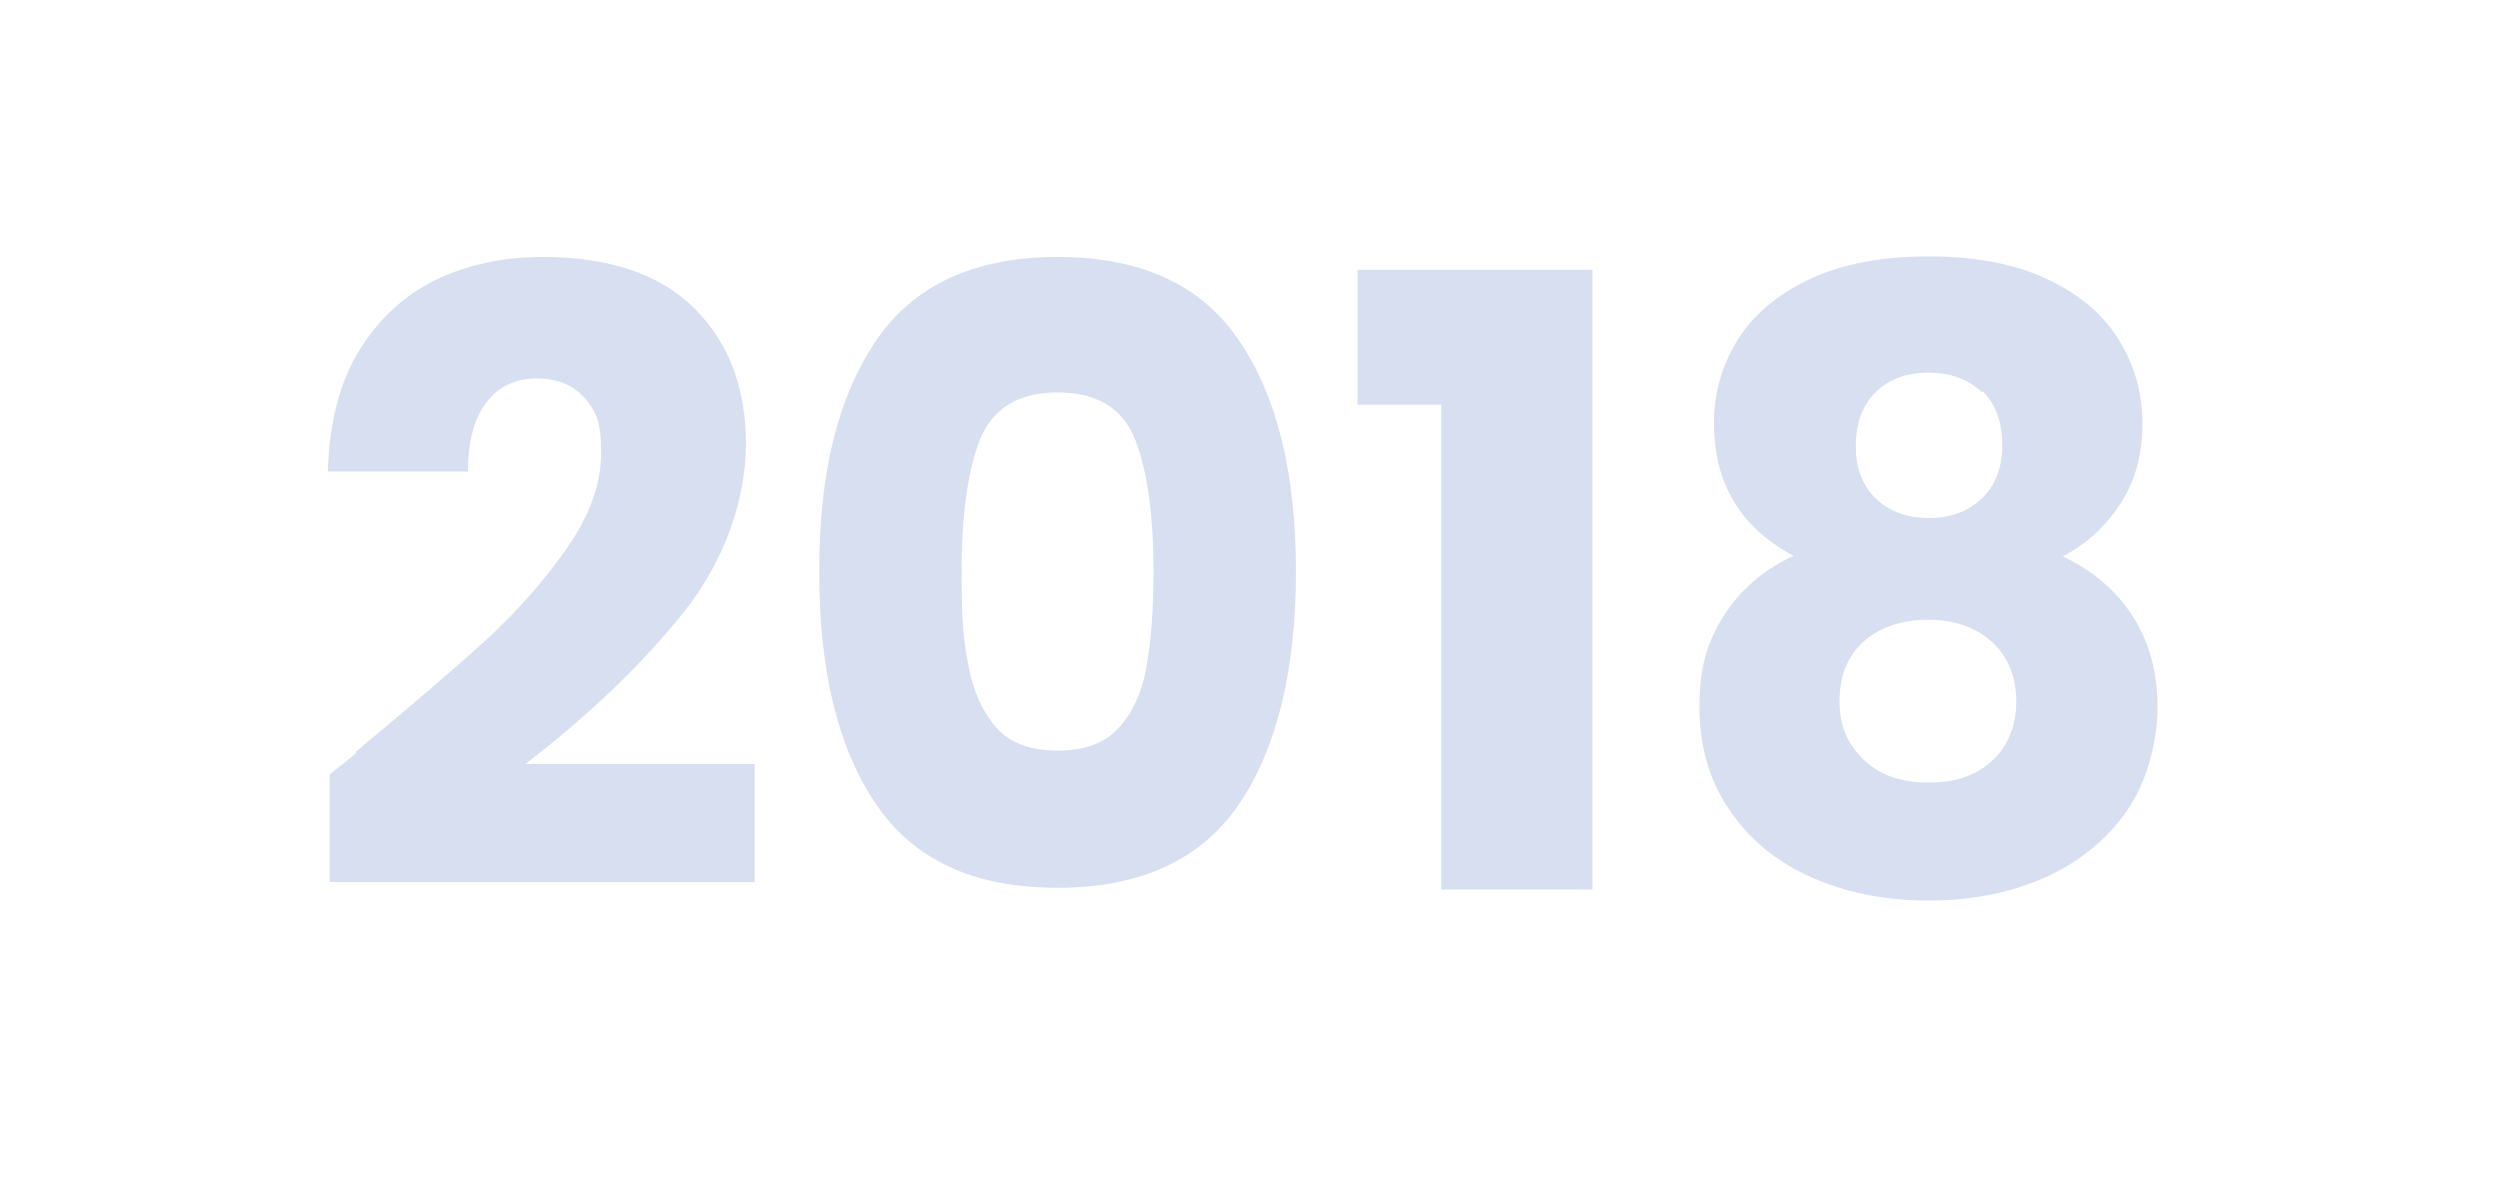
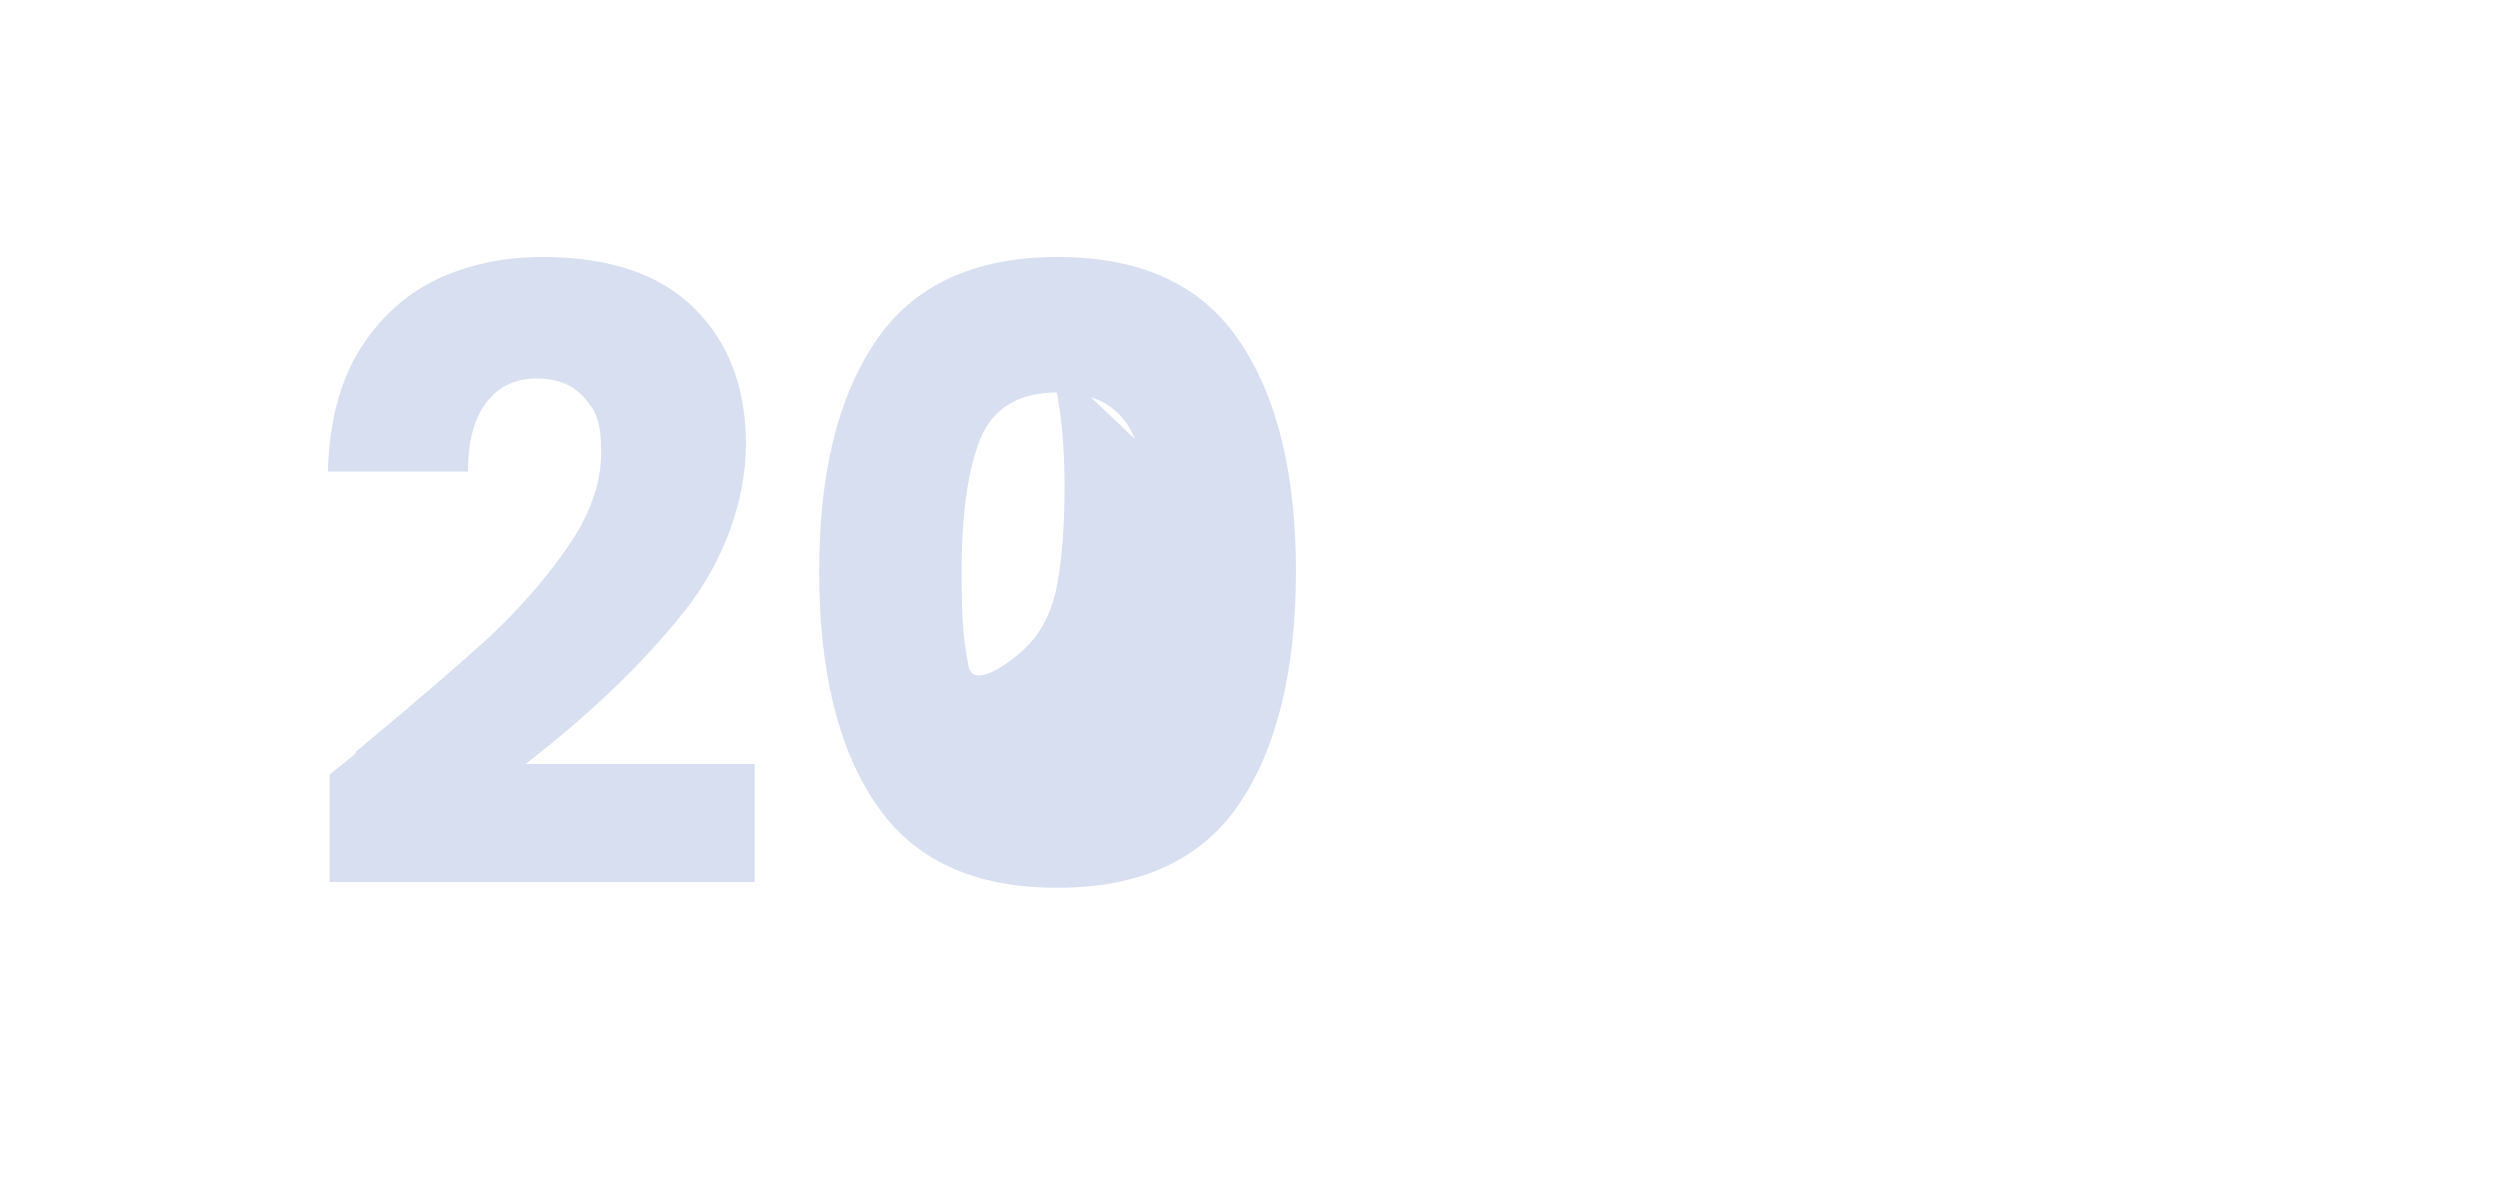
<svg xmlns="http://www.w3.org/2000/svg" viewBox="0 0 430 204" version="1.1" id="Capa_1">
  <defs>
    <style>
      .st0 {
        fill: #fff;
      }

      .st1 {
        isolation: isolate;
      }

      .st2 {
        fill: #d7dff1;
      }
    </style>
  </defs>
  <g id="year_2018">
-     <rect height="204" width="430" y="0" class="st0" id="Rectángulo_2915" />
    <g class="st1" id="_2018">
      <g class="st1">
        <path d="M61.2,129.3c9.5-7.9,17.1-14.4,22.6-19.4,5.5-5.1,10.1-10.4,13.9-15.9,3.8-5.5,5.7-10.9,5.7-16.2s-.9-7.1-2.8-9.3c-1.9-2.2-4.6-3.4-8.3-3.4s-6.6,1.4-8.7,4.2c-2.1,2.8-3.1,6.7-3.1,11.8h-24.1c.2-8.3,2-15.2,5.3-20.7,3.4-5.5,7.8-9.6,13.3-12.3,5.5-2.6,11.6-3.9,18.3-3.9,11.6,0,20.3,3,26.2,8.9,5.9,5.9,8.8,13.7,8.8,23.2s-3.6,20.1-10.7,29c-7.1,8.9-16.2,17.6-27.2,26.1h39.4v20.3H56.7v-18.5c3.3-2.6,4.8-3.8,4.5-3.7Z" class="st2" />
-         <path d="M150.6,58.7c6.5-9.6,16.9-14.5,31.3-14.5s24.8,4.8,31.3,14.5c6.5,9.6,9.7,22.8,9.7,39.6s-3.2,30.2-9.7,39.9c-6.5,9.6-16.9,14.5-31.3,14.5s-24.8-4.8-31.3-14.5c-6.5-9.6-9.7-22.9-9.7-39.9s3.2-29.9,9.7-39.6ZM195.2,75.5c-2.1-5.3-6.6-8-13.3-8s-11.1,2.7-13.3,8c-2.1,5.3-3.2,12.9-3.2,22.7s.4,12.1,1.2,16.4c.8,4.3,2.4,7.8,4.7,10.5,2.4,2.7,5.9,4,10.6,4s8.2-1.3,10.6-4c2.4-2.7,4-6.2,4.7-10.5.8-4.3,1.2-9.8,1.2-16.4,0-9.8-1.1-17.4-3.2-22.7Z" class="st2" />
-         <path d="M233.5,69.6v-23.2h40.4v106.6h-26v-83.4h-14.5Z" class="st2" />
-         <path d="M294.8,72.8c0-5.3,1.4-10,4.1-14.4,2.7-4.3,6.9-7.8,12.4-10.4,5.5-2.6,12.4-3.9,20.4-3.9s14.9,1.3,20.4,3.9c5.5,2.6,9.6,6,12.3,10.4,2.7,4.3,4.1,9.1,4.1,14.4s-1.2,9.8-3.7,13.7c-2.5,3.9-5.8,7-10,9.2,5.3,2.5,9.3,6,12.1,10.4,2.8,4.4,4.2,9.6,4.2,15.5s-1.8,12.9-5.3,17.9c-3.5,5-8.2,8.8-14.2,11.5-6,2.6-12.6,3.9-19.9,3.9s-13.9-1.3-19.9-3.9c-6-2.6-10.7-6.4-14.2-11.5-3.5-5-5.3-11-5.3-17.9s1.4-11.3,4.2-15.7c2.8-4.4,6.8-7.9,12-10.3-9.2-4.9-13.7-12.5-13.7-22.9ZM320.6,110.3c-2.8,2.5-4.2,5.9-4.2,10.3s1.4,7.4,4.2,10.1,6.5,3.9,11.2,3.9,8.3-1.3,11-3.9c2.7-2.6,4-6,4-10.1s-1.4-7.7-4.2-10.2c-2.8-2.5-6.4-3.8-10.9-3.8s-8.3,1.2-11.1,3.7ZM340.8,67.4c-2.3-2.2-5.3-3.3-9.1-3.3s-6.8,1.1-9.1,3.4c-2.3,2.2-3.4,5.4-3.4,9.3s1.2,6.8,3.5,9c2.3,2.2,5.4,3.3,9.1,3.3s6.7-1.1,9.1-3.4c2.3-2.2,3.5-5.3,3.5-9.1s-1.1-7.1-3.4-9.3Z" class="st2" />
+         <path d="M150.6,58.7c6.5-9.6,16.9-14.5,31.3-14.5s24.8,4.8,31.3,14.5c6.5,9.6,9.7,22.8,9.7,39.6s-3.2,30.2-9.7,39.9c-6.5,9.6-16.9,14.5-31.3,14.5s-24.8-4.8-31.3-14.5c-6.5-9.6-9.7-22.9-9.7-39.9s3.2-29.9,9.7-39.6ZM195.2,75.5c-2.1-5.3-6.6-8-13.3-8s-11.1,2.7-13.3,8c-2.1,5.3-3.2,12.9-3.2,22.7s.4,12.1,1.2,16.4s8.2-1.3,10.6-4c2.4-2.7,4-6.2,4.7-10.5.8-4.3,1.2-9.8,1.2-16.4,0-9.8-1.1-17.4-3.2-22.7Z" class="st2" />
      </g>
    </g>
  </g>
</svg>